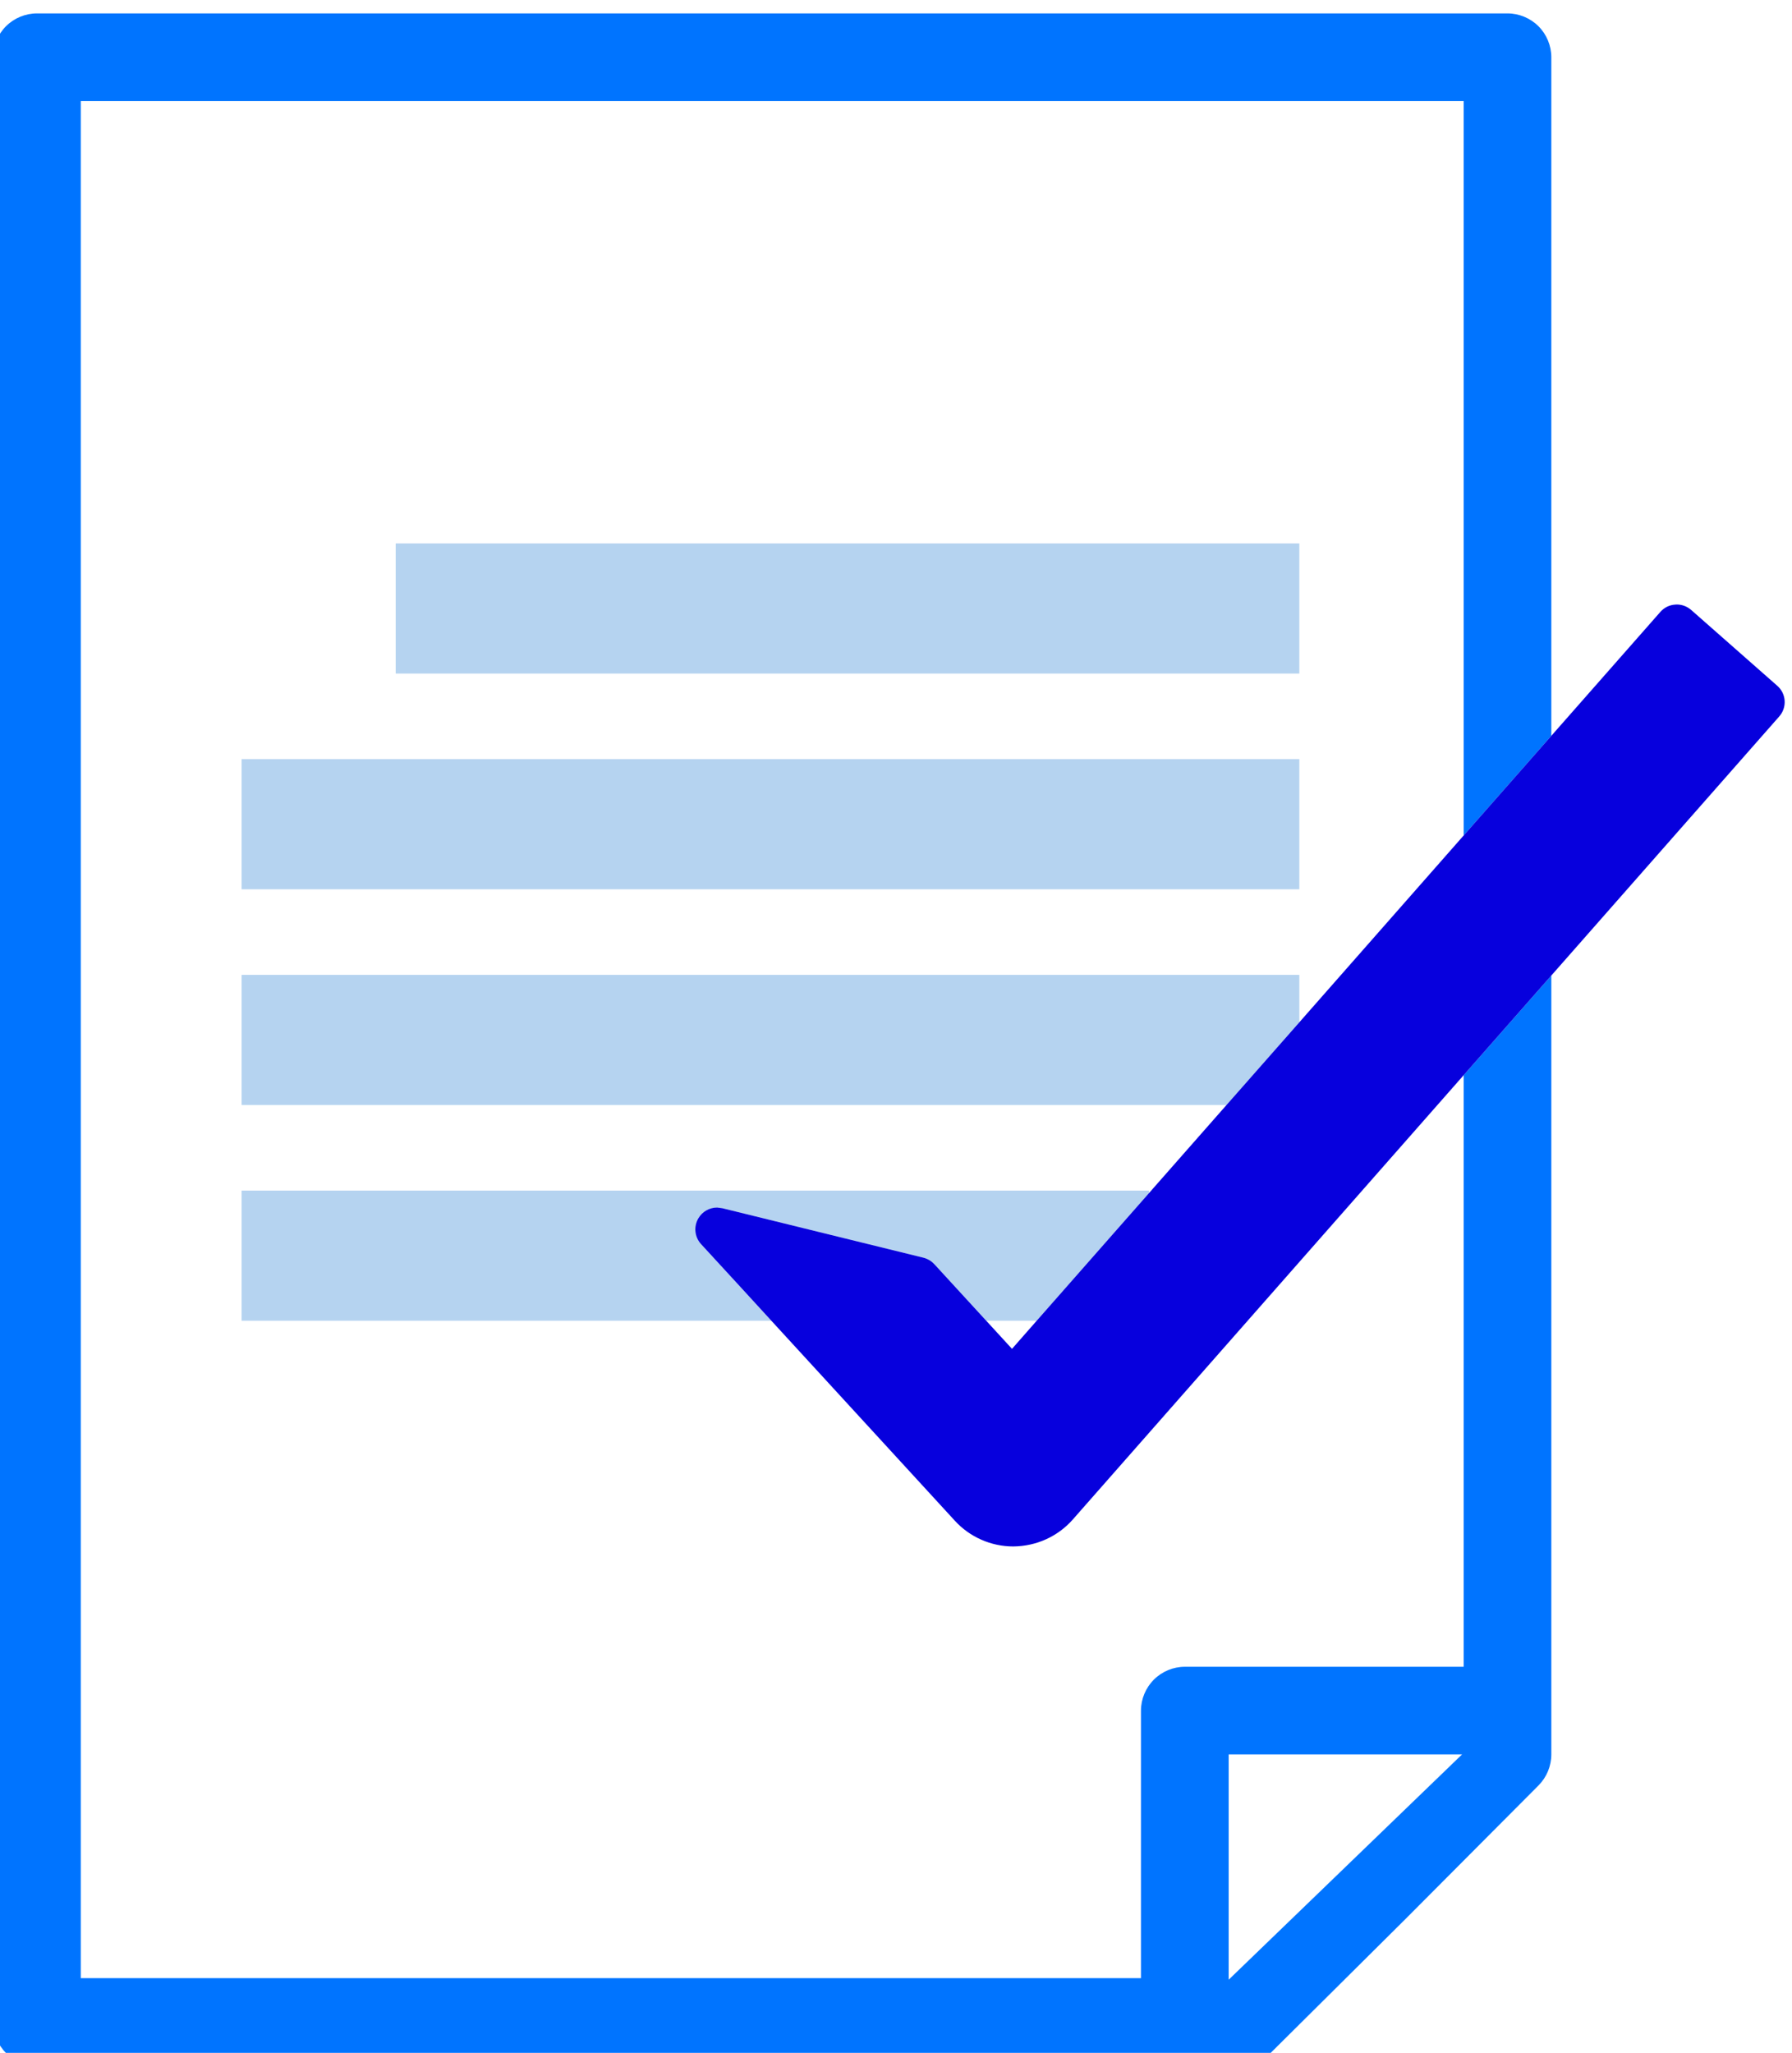
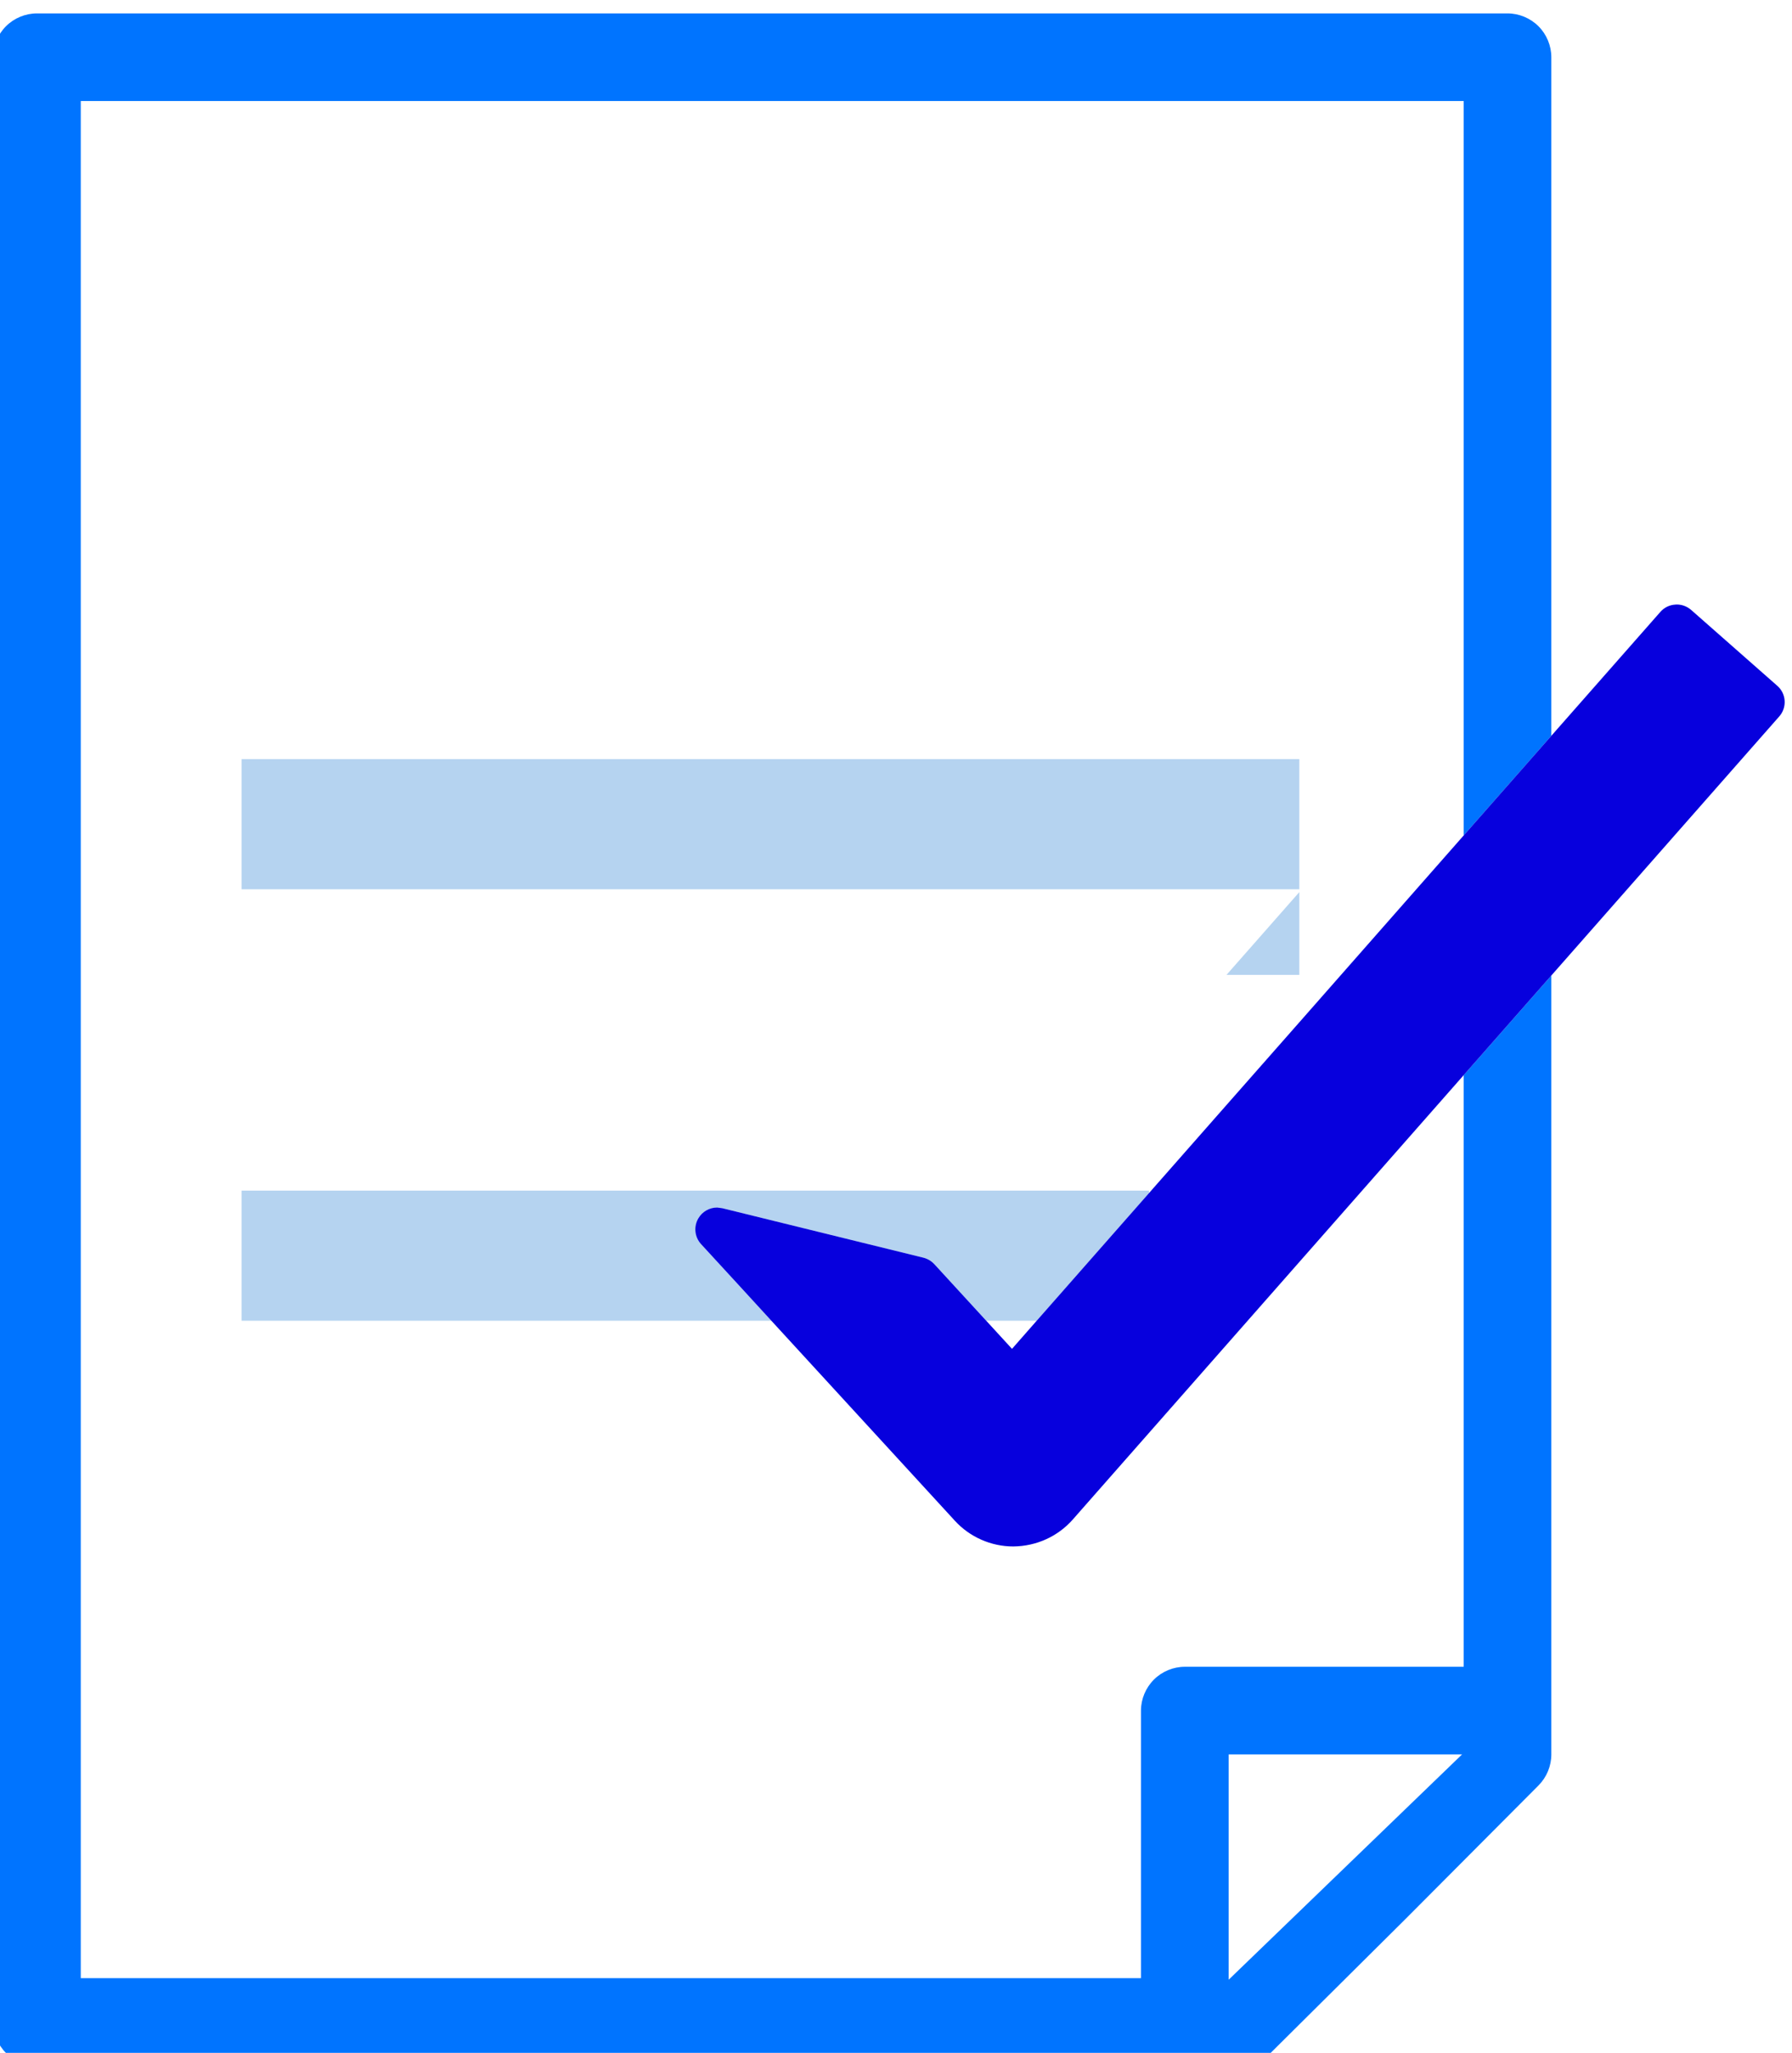
<svg xmlns="http://www.w3.org/2000/svg" xmlns:ns1="http://sodipodi.sourceforge.net/DTD/sodipodi-0.dtd" xmlns:ns2="http://www.inkscape.org/namespaces/inkscape" id="svg2" width="30.694" height="35.161" viewBox="0 0 30.694 35.161" ns1:docname="oferring azure WAF.pdf">
  <defs id="defs6">
    <clipPath clipPathUnits="userSpaceOnUse" id="clipPath1986">
      <path d="M 0,792 H 612 V 0 H 0 Z" id="path1984" />
    </clipPath>
  </defs>
  <g id="g832" ns2:groupmode="layer" ns2:label="Page 2" transform="matrix(1.333,0,0,-1.333,-471.869,920.213)" fill="#001F5F">
    <g id="g1980" fill="#001F5F">
      <g id="g1982" clip-path="url(#clipPath1986)" fill="#001F5F">
        <g id="g1994" transform="translate(369.778,664.895)" fill="#001F5F">
          <path d="m 0,0 v 2.895 h 2.999 z m 3.02,4.021 h -3.583 c -0.149,0 -0.293,-0.06 -0.398,-0.165 C -1.066,3.751 -1.127,3.606 -1.127,3.458 V 0.02 H -14.75 V 24.139 H 3.02 v -9.436 l 1.126,1.28 v 8.719 c 0,0.148 -0.06,0.293 -0.165,0.398 -0.105,0.105 -0.25,0.165 -0.398,0.165 h -18.896 c -0.149,0 -0.293,-0.06 -0.398,-0.165 -0.105,-0.105 -0.165,-0.25 -0.165,-0.398 V -0.543 c 0,-0.148 0.06,-0.293 0.165,-0.398 0.105,-0.105 0.249,-0.165 0.398,-0.165 H 0.141 c 0.148,0 0.292,0.059 0.396,0.163 l 1.737,1.725 0.002,0.002 1.706,1.713 c 0.105,0.106 0.164,0.25 0.164,0.398 V 12.903 L 3.02,11.623 Z" style="fill-opacity: 1; fill-rule: nonzero; stroke: none;" id="path1996" fill="#0074FF" />
        </g>
-         <path d="m 359.075,681.678 h 11.611 v 1.672 h -11.611 z" style="fill-opacity: 1; fill-rule: nonzero; stroke: none;" id="path2002" fill="#B5D3F0" />
        <path d="m 357.095,678.906 h 13.591 v 1.672 h -13.591 z" style="fill-opacity: 1; fill-rule: nonzero; stroke: none;" id="path2004" fill="#B5D3F0" />
        <g id="g2006" transform="translate(357.095,677.806)" fill="#001F5F">
-           <path d="m 0,0 v -1.672 h 12.655 l 0.936,1.064 V 0 Z" style="fill-opacity: 1; fill-rule: nonzero; stroke: none;" id="path2008" fill="#B5D3F0" />
+           <path d="m 0,0 h 12.655 l 0.936,1.064 V 0 Z" style="fill-opacity: 1; fill-rule: nonzero; stroke: none;" id="path2008" fill="#B5D3F0" />
        </g>
        <g id="g2010" transform="translate(357.095,675.034)" fill="#001F5F">
          <path d="M 0,0 V -1.672 H 6.807 L 6.401,-1.23 5.903,-0.687 c -0.083,0.091 -0.097,0.226 -0.034,0.332 0.051,0.087 0.144,0.138 0.241,0.138 l 0.067,-0.009 2.585,-0.636 c 0.053,-0.014 0.101,-0.042 0.139,-0.083 l 0.667,-0.727 h 0.648 l 1.443,1.64 V 0 Z" style="fill-opacity: 1; fill-rule: nonzero; stroke: none;" id="path2012" fill="#B5D3F0" />
        </g>
        <g id="g2014" transform="translate(376.827,681.521)" fill="#001F5F">
          <path d="m 0,0 -1.106,0.974 c -0.052,0.045 -0.117,0.07 -0.185,0.07 L -1.309,1.043 C -1.384,1.039 -1.453,1.005 -1.502,0.949 l -1.401,-1.592 -1.126,-1.28 -2.112,-2.401 -0.936,-1.063 -0.996,-1.132 -1.443,-1.64 -0.317,-0.361 -0.331,0.361 -0.667,0.727 c -0.038,0.041 -0.086,0.069 -0.139,0.083 l -2.585,0.636 -0.067,0.009 c -0.097,0 -0.19,-0.051 -0.241,-0.138 -0.063,-0.106 -0.049,-0.241 0.034,-0.332 l 0.499,-0.543 0.405,-0.442 2.358,-2.57 c 0.192,-0.21 0.466,-0.33 0.75,-0.33 0.299,0.003 0.573,0.129 0.764,0.345 l 5.024,5.711 1.126,1.28 2.928,3.328 C 0.128,-0.279 0.117,-0.102 0,0" style="fill-opacity: 1; fill-rule: nonzero; stroke: none;" id="path2016" fill="#0700DD" />
        </g>
      </g>
    </g>
  </g>
</svg>